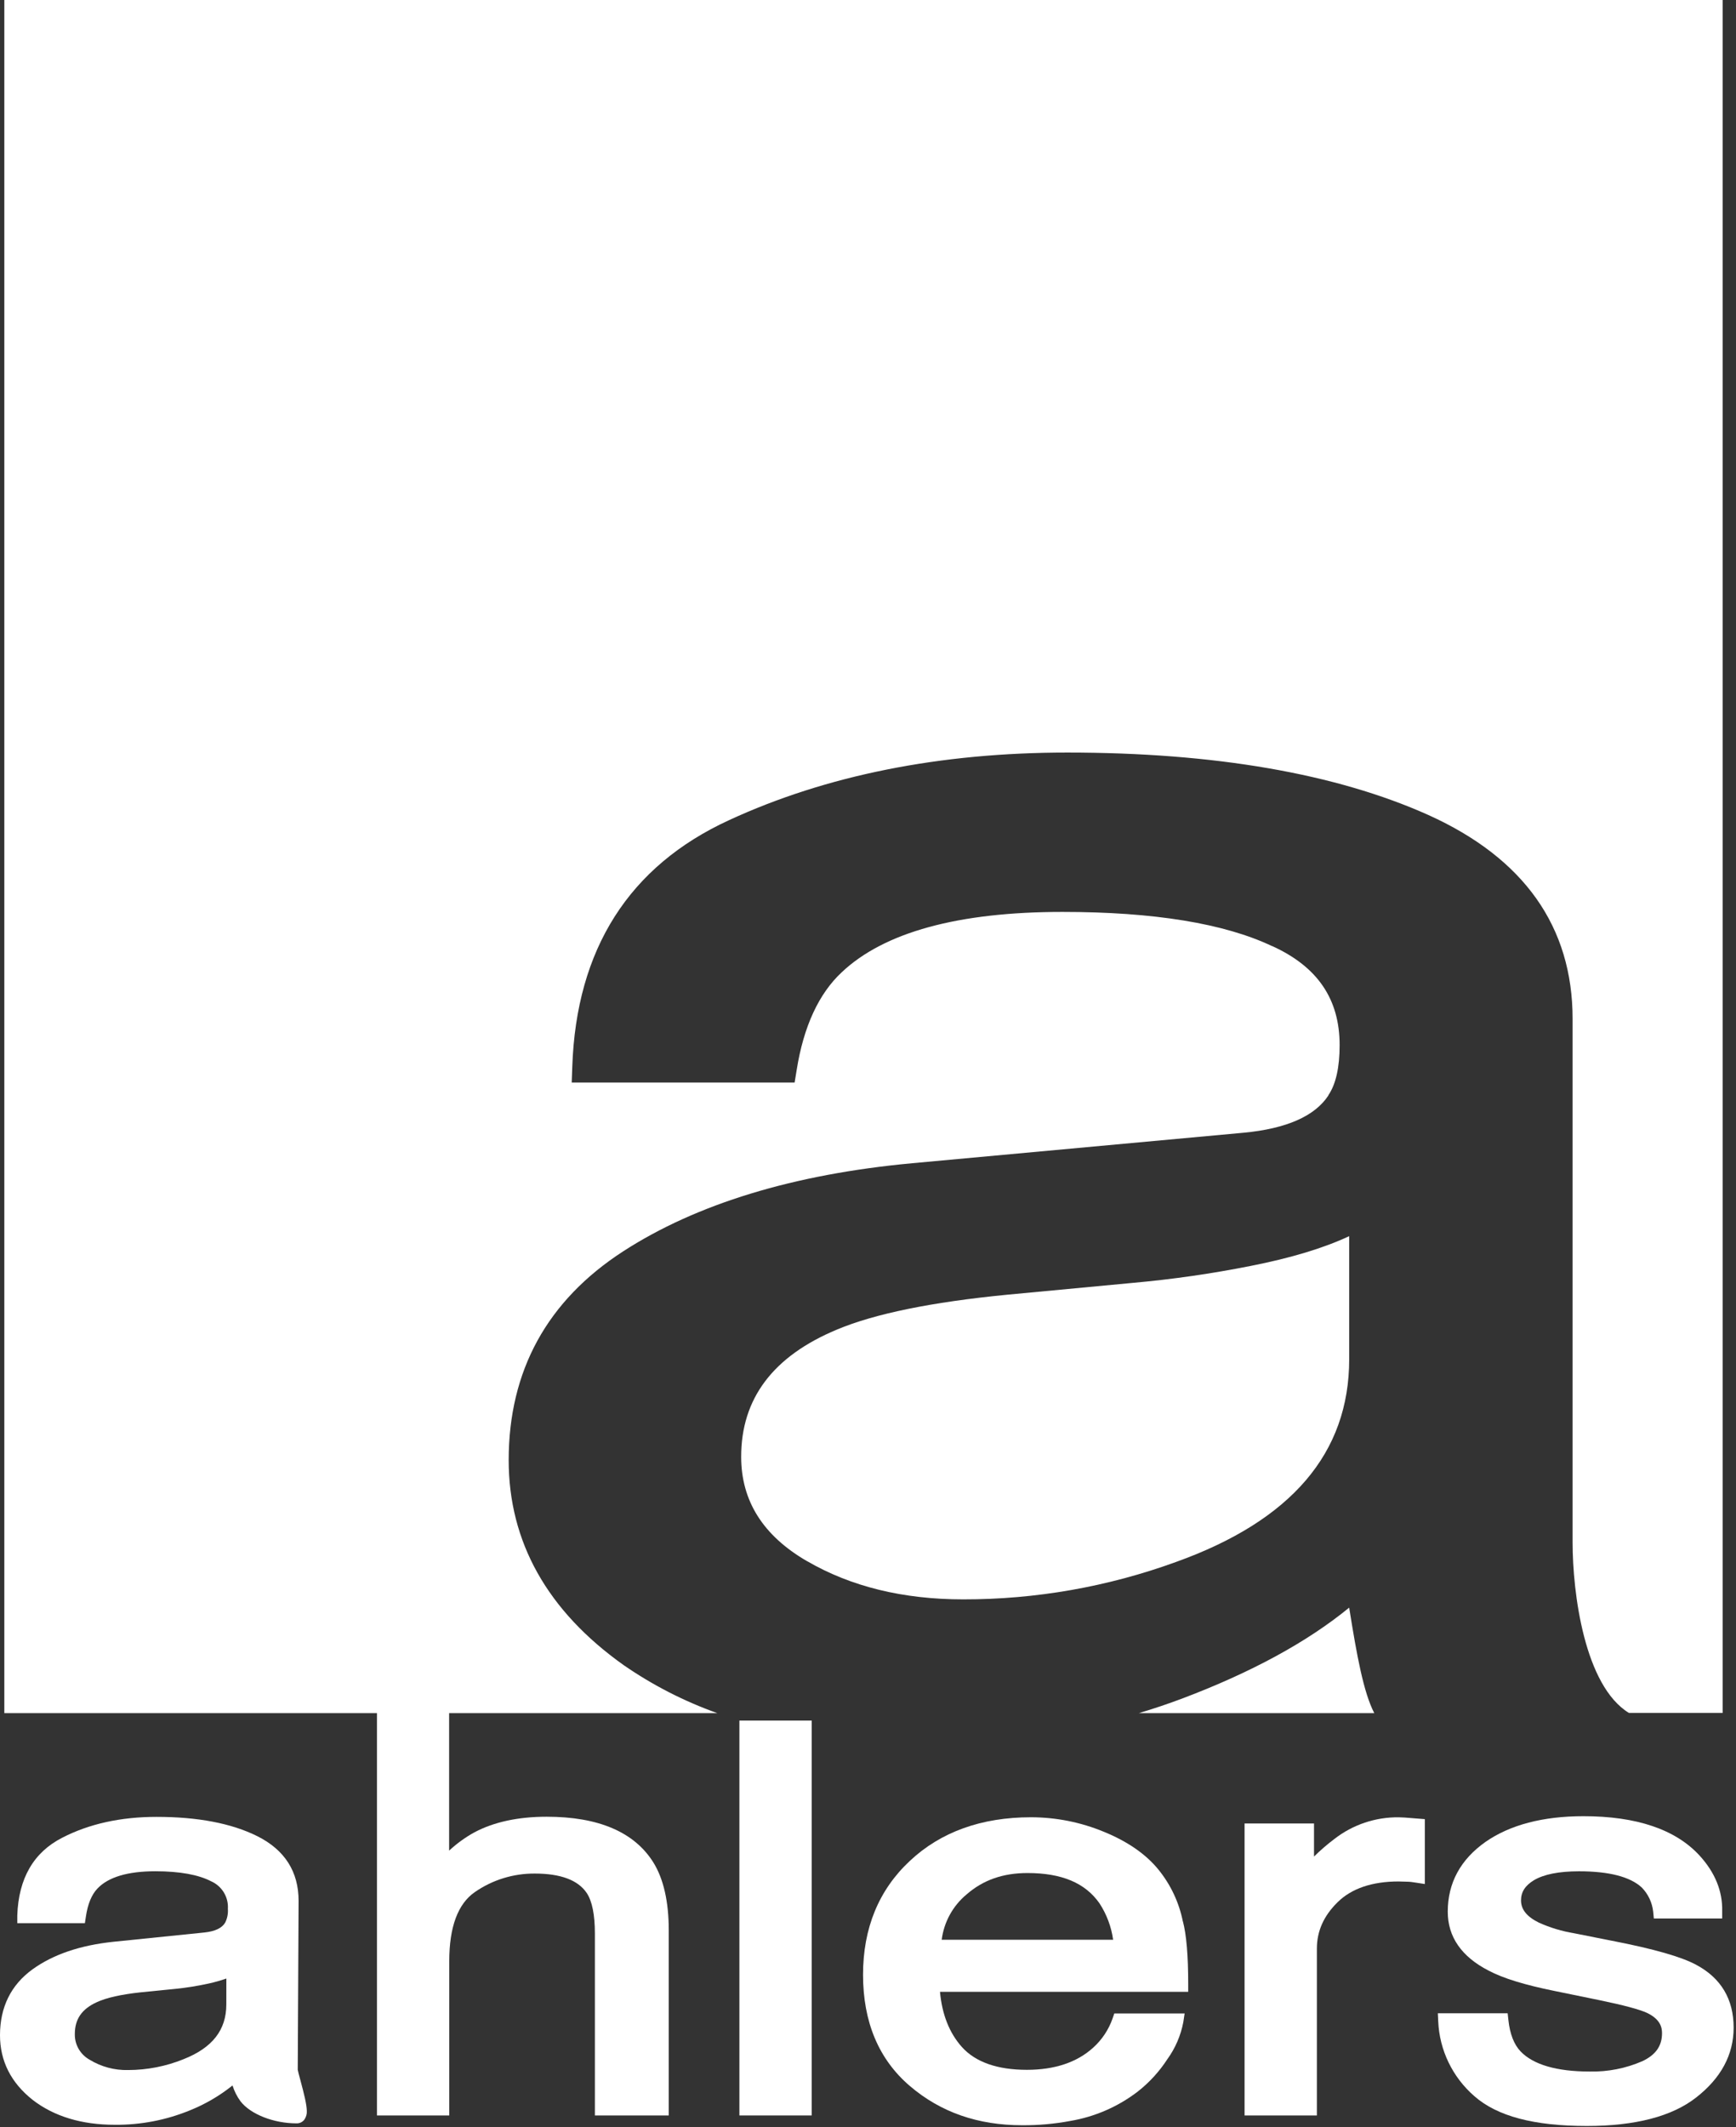
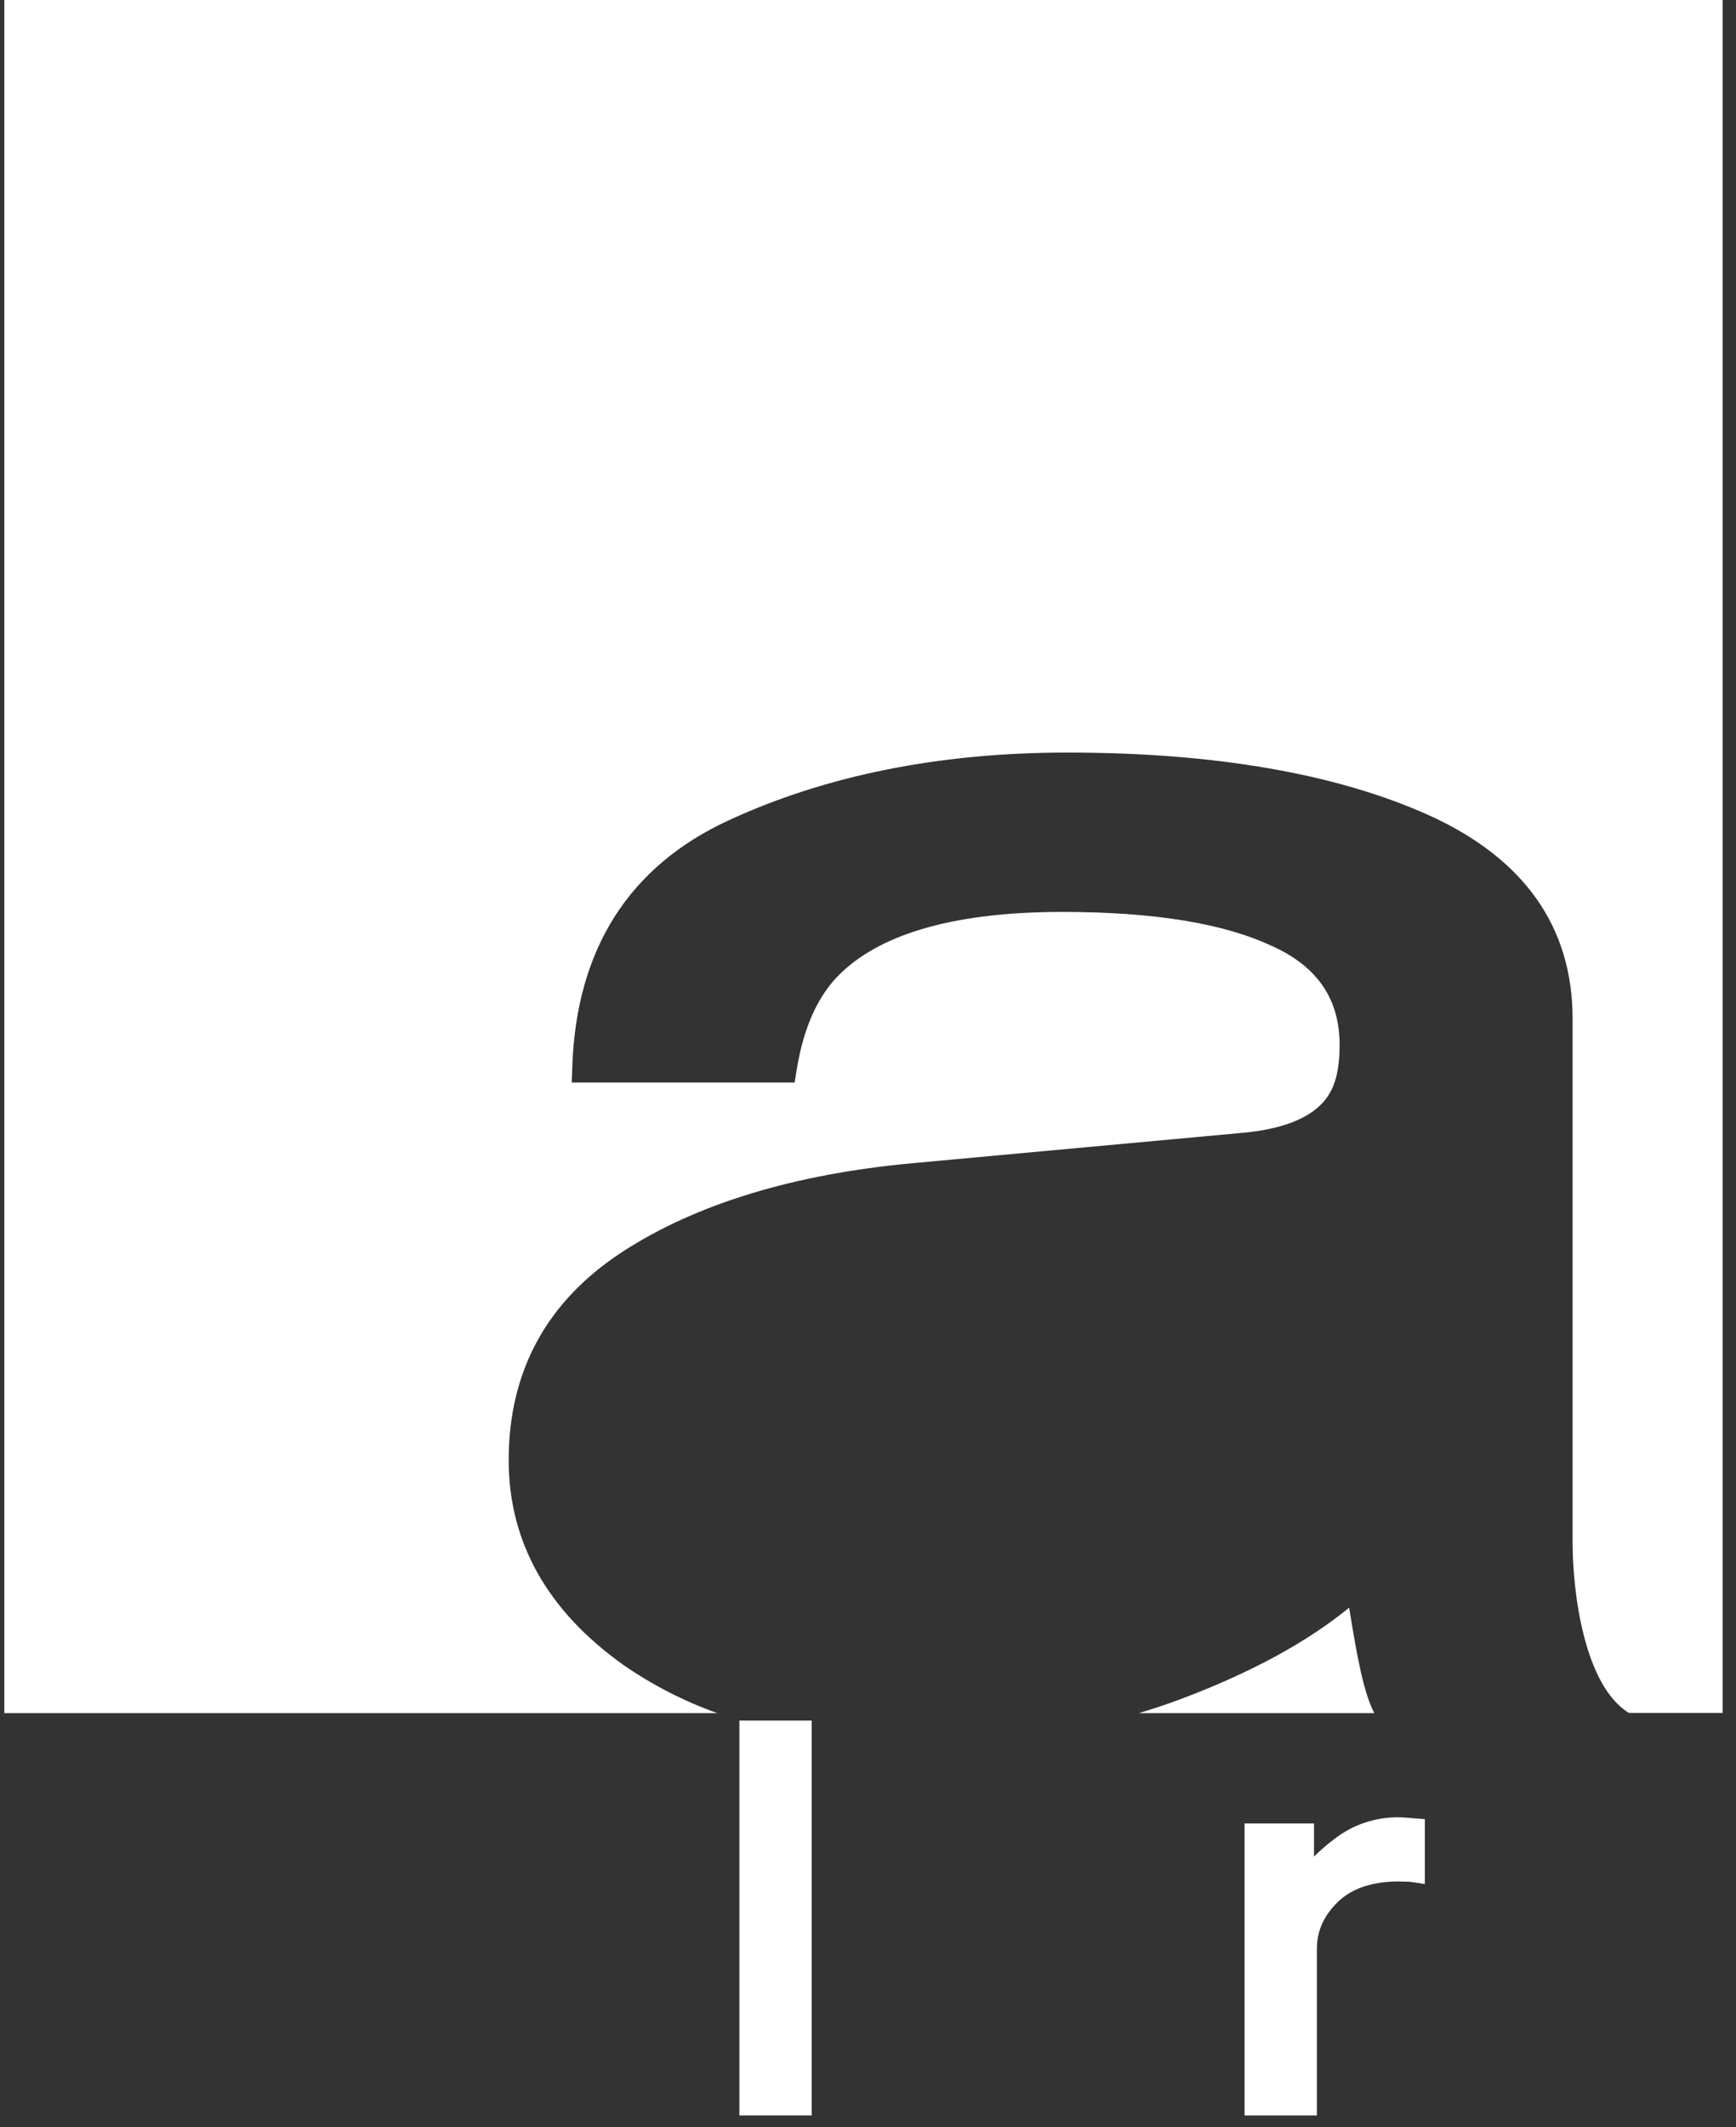
<svg xmlns="http://www.w3.org/2000/svg" width="49px" height="60px" viewBox="0 0 49 60">
  <rect x="0" y="0" width="49" height="60" fill="#333333" stroke="none" />
  <title>logo_ahlers_white</title>
  <desc>Created with Sketch.</desc>
  <defs />
  <g id="Page-1" stroke="none" stroke-width="1" fill="none" fill-rule="evenodd">
    <g id="logo_ahlers_white" fill-rule="nonzero" fill="#FFFFFF">
-       <path d="M8.473,58.654 C8.444,58.548 8.409,58.419 8.404,58.382 C8.404,58.365 8.428,53.617 8.428,53.617 C8.428,52.793 8.037,52.179 7.262,51.792 C6.531,51.428 5.575,51.248 4.42,51.248 C3.416,51.248 2.52,51.442 1.757,51.836 C0.949,52.247 0.524,52.984 0.488,54.025 L0.488,54.246 L2.396,54.246 L2.424,54.063 C2.476,53.707 2.587,53.44 2.751,53.269 C3.059,52.945 3.609,52.782 4.385,52.782 C5.074,52.782 5.603,52.88 5.957,53.064 C6.263,53.198 6.453,53.509 6.432,53.841 C6.442,53.976 6.416,54.11 6.356,54.23 C6.266,54.385 6.07,54.477 5.771,54.509 L3.204,54.771 C2.269,54.868 1.5,55.128 0.917,55.549 C0.31,55.989 0,56.614 0,57.407 C0,58.134 0.31,58.747 0.922,59.231 C1.527,59.698 2.306,59.933 3.239,59.933 C3.963,59.94 4.682,59.803 5.353,59.529 C5.789,59.355 6.197,59.117 6.563,58.824 C6.613,58.985 6.69,59.137 6.79,59.273 C7.075,59.638 7.725,59.893 8.371,59.893 C8.456,59.895 8.538,59.857 8.59,59.789 C8.641,59.716 8.666,59.629 8.66,59.54 C8.655,59.357 8.59,59.087 8.473,58.654 Z M6.388,56.54 C6.388,57.257 5.997,57.761 5.181,58.083 C4.685,58.284 4.155,58.388 3.619,58.389 C3.235,58.399 2.856,58.298 2.528,58.097 L2.528,58.097 C2.266,57.951 2.106,57.673 2.112,57.374 C2.112,56.955 2.307,56.67 2.73,56.476 C3.001,56.35 3.419,56.256 3.978,56.196 L4.954,56.099 C5.268,56.067 5.581,56.017 5.89,55.949 C6.059,55.912 6.225,55.865 6.389,55.808 L6.388,56.54 Z" id="Shape" />
      <g id="Group" transform="translate(0.098, 0)">
        <path d="M0.024,0 L0.024,48.322 L20.149,48.322 C19.212,47.988 18.324,47.533 17.507,46.969 C15.352,45.44 14.26,43.494 14.26,41.186 C14.26,38.665 15.346,36.685 17.49,35.297 C19.562,33.957 22.306,33.121 25.646,32.811 L35.01,31.95 C36.213,31.836 37.016,31.482 37.397,30.899 L37.397,30.891 C37.608,30.582 37.714,30.107 37.714,29.48 C37.714,28.183 37.093,27.269 35.812,26.686 L35.806,26.686 C34.456,26.046 32.466,25.722 29.89,25.722 C26.951,25.722 24.855,26.295 23.659,27.426 C23.014,28.027 22.585,28.952 22.39,30.174 L22.331,30.534 L16.039,30.534 L16.055,30.09 C16.168,26.771 17.658,24.43 20.48,23.134 C23.221,21.869 26.435,21.227 30.026,21.227 C34.178,21.227 37.608,21.819 40.22,22.989 C42.921,24.208 44.29,26.143 44.29,28.741 L44.29,43.509 C44.29,44.935 44.625,47.551 45.881,48.317 L45.889,48.317 L48.525,48.317 L48.525,0 L0.024,0 Z M37.984,45.346 C36.795,46.319 35.217,47.175 33.276,47.908 C32.875,48.059 32.465,48.197 32.047,48.322 L38.692,48.322 C38.387,47.733 38.198,46.684 37.993,45.405 L37.984,45.346 Z" id="Shape" />
-         <path d="M22.683,44.035 C23.923,44.754 25.392,45.113 27.089,45.113 C29.136,45.116 31.167,44.759 33.09,44.06 C36.352,42.893 37.984,40.986 37.984,38.339 L37.984,34.868 C37.268,35.203 36.344,35.483 35.211,35.706 C34.111,35.925 33,36.085 31.883,36.185 L28.326,36.52 C26.195,36.728 24.596,37.055 23.53,37.501 C21.724,38.252 20.821,39.448 20.822,41.092 C20.822,42.336 21.442,43.318 22.682,44.036 L22.683,44.035 Z" id="Shape" />
-         <path d="M10.542,48.303 L10.542,59.67 L12.583,59.67 L12.583,55.315 C12.583,54.354 12.826,53.7 13.304,53.37 C13.801,53.025 14.392,52.843 14.998,52.847 C15.723,52.847 16.218,53.031 16.462,53.394 C16.615,53.623 16.693,54.007 16.693,54.535 L16.693,59.67 L18.778,59.67 L18.778,54.447 C18.778,53.642 18.632,52.999 18.344,52.534 C17.809,51.678 16.797,51.244 15.333,51.244 C14.526,51.244 13.839,51.393 13.291,51.685 C13.033,51.827 12.794,52 12.579,52.2 L12.579,48.303 L10.542,48.303 Z" id="Shape" />
        <polygon id="Shape" points="20.772 48.532 20.772 59.67 22.813 59.67 22.813 48.532" />
-         <path d="M25.582,52.491 C24.703,53.312 24.262,54.392 24.262,55.7 C24.262,57.033 24.705,58.088 25.581,58.837 C26.456,59.586 27.513,59.946 28.753,59.946 C29.208,59.949 29.663,59.909 30.111,59.825 C30.804,59.708 31.458,59.424 32.016,58.996 C32.342,58.741 32.623,58.434 32.849,58.087 C33.075,57.775 33.23,57.417 33.302,57.038 L33.339,56.793 L31.354,56.793 L31.304,56.938 C31.193,57.254 31.004,57.537 30.754,57.761 C30.297,58.174 29.668,58.383 28.887,58.383 C28.054,58.383 27.436,58.166 27.052,57.739 C26.699,57.344 26.492,56.822 26.434,56.183 L33.44,56.183 L33.44,55.968 C33.44,55.154 33.39,54.574 33.29,54.193 L33.29,54.204 C33.184,53.667 32.947,53.163 32.602,52.738 C32.247,52.299 31.723,51.939 31.058,51.668 C30.406,51.398 29.706,51.259 29,51.259 C27.604,51.259 26.452,51.674 25.582,52.491 Z M27.184,53.436 C27.65,53.029 28.212,52.832 28.904,52.832 C29.87,52.832 30.535,53.112 30.937,53.688 C31.139,53.998 31.27,54.348 31.321,54.714 L26.482,54.714 C26.546,54.215 26.796,53.758 27.184,53.436 Z" id="Shape" />
        <path d="M37.565,51.872 C37.363,52.024 37.171,52.19 36.991,52.367 L36.991,51.434 L35.031,51.434 L35.031,59.67 L37.072,59.67 L37.072,54.966 C37.072,54.467 37.267,54.038 37.658,53.654 C38.048,53.27 38.628,53.07 39.377,53.07 L39.623,53.077 C39.702,53.077 39.785,53.091 39.872,53.104 L40.119,53.142 L40.119,51.312 L39.552,51.267 L39.385,51.26 C38.726,51.252 38.084,51.468 37.565,51.872 L37.565,51.872 Z" id="Shape" />
-         <path d="M44.595,51.229 C43.452,51.229 42.522,51.474 41.833,51.953 C41.125,52.451 40.766,53.113 40.766,53.922 C40.766,54.633 41.156,55.193 41.92,55.585 C42.327,55.8 42.936,55.988 43.783,56.159 L45.061,56.421 C45.728,56.559 46.175,56.678 46.393,56.778 C46.77,56.96 46.814,57.191 46.814,57.349 C46.814,57.709 46.637,57.961 46.257,58.14 C45.79,58.343 45.284,58.442 44.774,58.431 C43.838,58.431 43.181,58.237 42.822,57.864 C42.636,57.669 42.52,57.371 42.478,56.982 L42.457,56.788 L40.486,56.788 L40.497,57.014 C40.531,57.827 40.9,58.59 41.516,59.125 C42.16,59.692 43.199,59.967 44.692,59.967 C46.059,59.967 47.098,59.697 47.778,59.163 C48.479,58.617 48.835,57.955 48.835,57.194 C48.835,56.392 48.481,55.797 47.783,55.423 C47.367,55.197 46.586,54.972 45.397,54.742 L44.333,54.531 C43.988,54.474 43.652,54.373 43.334,54.229 C42.996,54.062 42.834,53.858 42.834,53.604 C42.834,53.368 42.949,53.187 43.196,53.036 C43.475,52.869 43.904,52.783 44.47,52.783 C45.317,52.783 45.913,52.937 46.241,53.239 C46.422,53.423 46.535,53.663 46.564,53.919 L46.583,54.114 L48.512,54.114 L48.512,53.905 C48.525,53.345 48.311,52.818 47.875,52.341 C47.197,51.601 46.093,51.229 44.595,51.229 Z" id="Shape" />
      </g>
    </g>
  </g>
</svg>